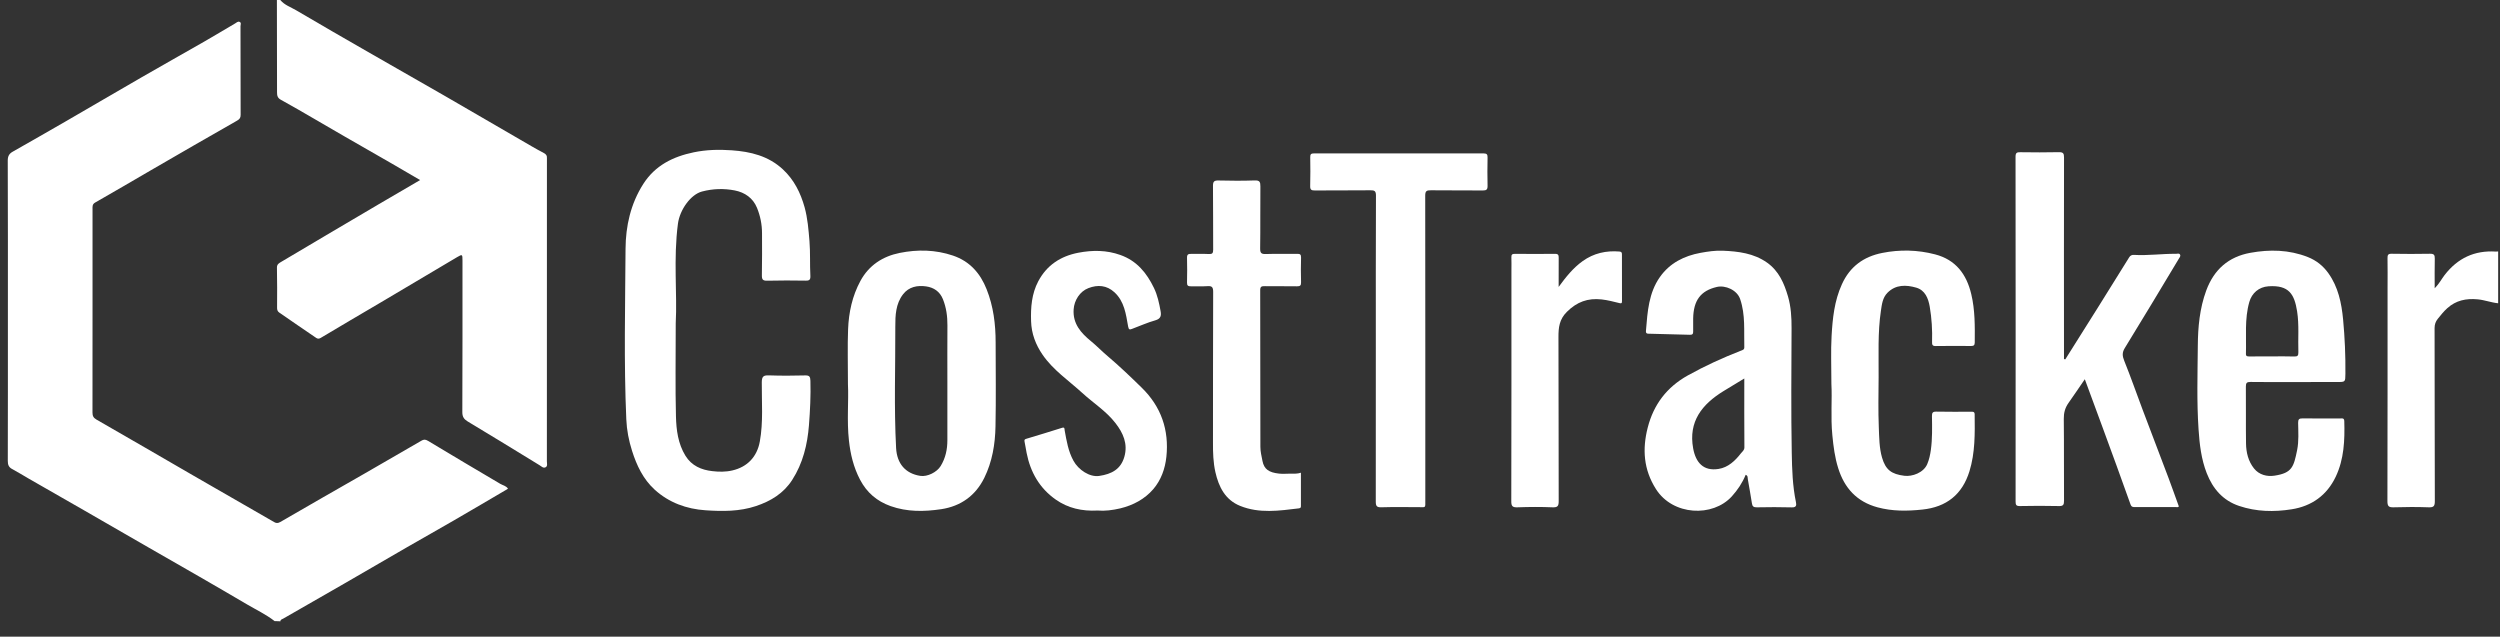
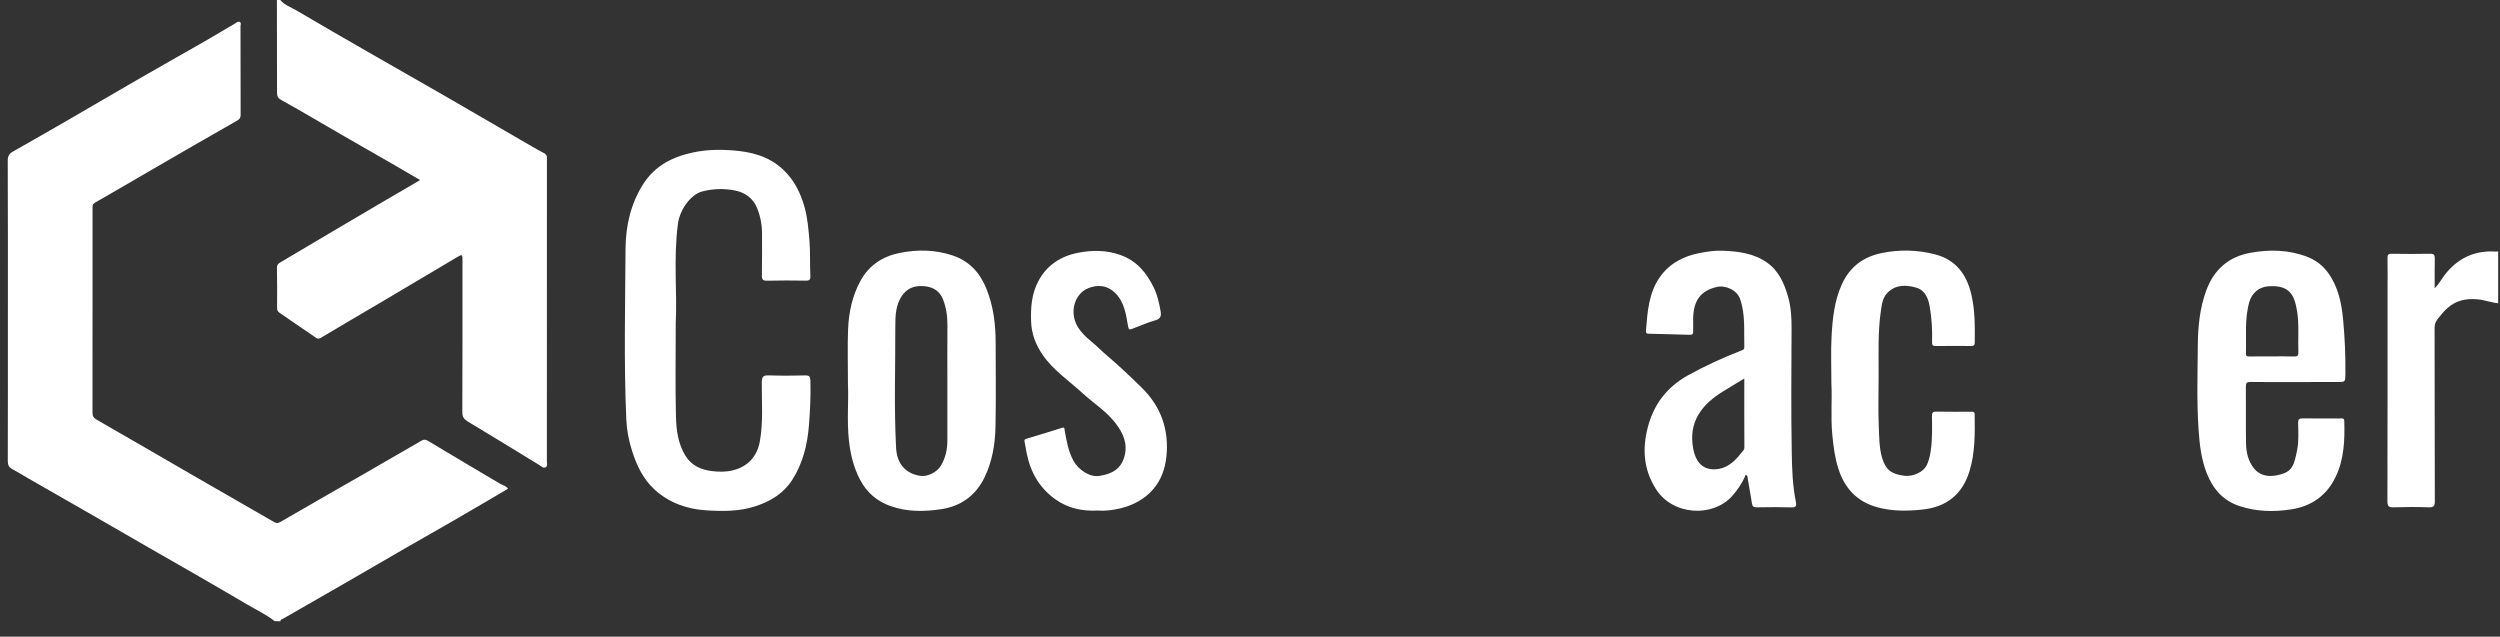
<svg xmlns="http://www.w3.org/2000/svg" width="161" height="41" viewBox="0 0 161 41" fill="none">
  <rect x="0" y="0" width="161" height="41" fill="#333333" stroke="none" />
  <g clip-path="url(#clip0_8835_45862)">
    <path d="M17.689 40.002C17.127 39.564 16.481 39.261 15.871 38.901C14.86 38.305 13.843 37.715 12.824 37.127C11.682 36.468 10.538 35.817 9.397 35.161C8.068 34.395 6.742 33.626 5.412 32.864C4.217 32.177 3.021 31.496 1.825 30.809C1.476 30.609 1.133 30.391 0.778 30.204C0.557 30.086 0.502 29.922 0.502 29.683C0.511 26.696 0.508 23.707 0.508 20.72C0.508 17.261 0.514 13.799 0.499 10.34C0.499 10.059 0.59 9.898 0.815 9.771C1.95 9.124 3.088 8.479 4.217 7.825C5.853 6.881 7.479 5.922 9.115 4.981C10.463 4.203 11.819 3.444 13.17 2.669C13.828 2.291 14.481 1.897 15.136 1.513C15.227 1.458 15.321 1.362 15.428 1.407C15.558 1.461 15.488 1.598 15.488 1.694C15.494 3.595 15.491 5.492 15.497 7.393C15.497 7.58 15.443 7.668 15.27 7.768C13.421 8.818 11.582 9.886 9.74 10.951C8.538 11.647 7.343 12.355 6.135 13.04C5.934 13.154 5.959 13.3 5.959 13.463C5.959 15.63 5.959 17.794 5.959 19.96C5.959 22.163 5.962 24.363 5.956 26.566C5.956 26.781 6.013 26.905 6.211 27.02C8.305 28.219 10.39 29.435 12.478 30.642C14.204 31.638 15.931 32.631 17.658 33.623C17.783 33.696 17.889 33.708 18.05 33.617C19.846 32.57 21.655 31.544 23.458 30.509C24.684 29.804 25.907 29.099 27.127 28.388C27.282 28.297 27.385 28.282 27.564 28.391C29.106 29.326 30.663 30.237 32.214 31.157C32.386 31.26 32.605 31.287 32.714 31.475C31.555 32.156 30.402 32.837 29.242 33.508C28.235 34.092 27.218 34.661 26.211 35.242C24.863 36.02 23.522 36.804 22.174 37.581C20.866 38.335 19.558 39.082 18.25 39.833C18.171 39.878 18.062 39.89 18.056 40.014C17.931 40.002 17.81 40.002 17.689 40.002Z" fill="white" />
    <path d="M18.051 0C18.324 0.33 18.727 0.457 19.079 0.666C20.615 1.574 22.163 2.46 23.708 3.35C25.356 4.297 27.007 5.232 28.655 6.182C30.272 7.114 31.884 8.056 33.498 8.991C34.002 9.281 34.503 9.584 35.019 9.853C35.173 9.935 35.234 10.02 35.222 10.18C35.216 10.277 35.222 10.374 35.222 10.47C35.222 16.883 35.222 23.295 35.219 29.711C35.219 29.847 35.286 30.032 35.119 30.101C34.973 30.162 34.861 30.025 34.736 29.953C33.198 29.009 31.659 28.067 30.114 27.139C29.878 26.996 29.774 26.839 29.774 26.545C29.787 23.289 29.784 20.036 29.784 16.78C29.784 16.375 29.774 16.362 29.444 16.556C27.808 17.521 26.178 18.499 24.542 19.464C23.243 20.233 21.941 20.986 20.649 21.764C20.521 21.84 20.439 21.809 20.363 21.761C19.565 21.222 18.773 20.672 17.981 20.127C17.872 20.051 17.841 19.945 17.844 19.815C17.847 18.956 17.856 18.096 17.835 17.237C17.829 17.01 17.981 16.943 18.108 16.865C20.199 15.621 22.297 14.386 24.391 13.152C25.259 12.64 26.133 12.135 27.055 11.596C26.406 11.218 25.808 10.867 25.207 10.519C24.199 9.938 23.189 9.363 22.181 8.782C21.174 8.201 20.169 7.614 19.161 7.03C18.8 6.821 18.439 6.618 18.075 6.418C17.884 6.313 17.838 6.164 17.841 5.949C17.844 3.967 17.835 1.985 17.832 0C17.905 0 17.978 0 18.051 0Z" fill="white" />
    <path d="M160.881 19.531C160.432 19.486 160.014 19.319 159.559 19.277C158.812 19.207 158.165 19.347 157.61 19.843C157.38 20.049 157.182 20.297 156.988 20.539C156.855 20.705 156.787 20.893 156.787 21.126C156.797 24.839 156.79 28.552 156.803 32.268C156.803 32.58 156.742 32.683 156.409 32.671C155.658 32.643 154.903 32.647 154.154 32.671C153.837 32.68 153.75 32.604 153.75 32.277C153.761 27.693 153.759 23.108 153.759 18.523C153.759 17.894 153.768 17.265 153.756 16.635C153.753 16.429 153.783 16.336 154.025 16.342C154.851 16.357 155.677 16.357 156.5 16.342C156.745 16.339 156.805 16.42 156.8 16.653C156.785 17.265 156.794 17.873 156.794 18.566C157.086 18.272 157.234 17.973 157.431 17.715C158.271 16.626 159.358 16.112 160.736 16.202C160.784 16.205 160.833 16.196 160.881 16.193C160.881 17.304 160.881 18.418 160.881 19.531Z" fill="white" />
    <path d="M43.517 20.818C43.517 23.07 43.484 24.946 43.532 26.822C43.554 27.691 43.663 28.568 44.142 29.349C44.543 30 45.174 30.263 45.872 30.341C46.294 30.39 46.731 30.399 47.165 30.296C48.133 30.072 48.752 29.416 48.931 28.441C49.162 27.173 49.05 25.893 49.059 24.619C49.062 24.241 49.168 24.162 49.523 24.174C50.3 24.201 51.077 24.198 51.851 24.177C52.136 24.168 52.182 24.268 52.191 24.525C52.218 25.479 52.17 26.432 52.097 27.379C52 28.626 51.708 29.836 51.016 30.91C50.461 31.773 49.645 32.269 48.688 32.59C47.623 32.947 46.525 32.935 45.438 32.862C44.218 32.781 43.08 32.372 42.161 31.534C41.423 30.862 41.001 29.975 40.704 29.034C40.494 28.375 40.364 27.7 40.334 27.007C40.173 23.345 40.264 19.683 40.285 16.022C40.294 14.56 40.613 13.123 41.426 11.849C42.188 10.656 43.335 10.088 44.676 9.809C45.487 9.64 46.306 9.621 47.12 9.679C48.334 9.764 49.487 10.039 50.425 10.914C51.144 11.585 51.556 12.421 51.815 13.344C52.012 14.058 52.069 14.793 52.13 15.532C52.191 16.279 52.148 17.023 52.188 17.768C52.2 18.004 52.13 18.08 51.887 18.073C51.062 18.058 50.236 18.058 49.414 18.077C49.15 18.083 49.059 18.019 49.065 17.738C49.086 16.83 49.074 15.922 49.074 15.014C49.074 14.448 48.959 13.891 48.749 13.38C48.494 12.763 47.981 12.393 47.314 12.263C46.61 12.127 45.906 12.151 45.211 12.333C44.482 12.524 43.781 13.504 43.66 14.4C43.359 16.663 43.62 18.933 43.517 20.818Z" fill="white" />
-     <path d="M133.005 23.142C133.707 22.028 134.41 20.915 135.109 19.798C135.782 18.724 136.45 17.643 137.121 16.569C137.187 16.463 137.284 16.406 137.425 16.415C138.331 16.469 139.233 16.336 140.137 16.345C140.226 16.345 140.344 16.291 140.398 16.403C140.447 16.503 140.358 16.59 140.314 16.666C139.16 18.585 138.013 20.506 136.839 22.41C136.65 22.715 136.68 22.933 136.805 23.245C137.221 24.274 137.585 25.324 137.976 26.362C138.535 27.845 139.102 29.321 139.661 30.804C139.886 31.4 140.094 32.003 140.317 32.611C140.264 32.693 140.17 32.653 140.094 32.653C139.233 32.656 138.371 32.653 137.509 32.656C137.364 32.656 137.266 32.662 137.2 32.469C136.617 30.819 136.01 29.176 135.409 27.533C135.036 26.516 134.659 25.499 134.262 24.422C133.895 24.958 133.56 25.457 133.212 25.95C132.99 26.262 132.903 26.589 132.908 26.979C132.929 28.734 132.911 30.489 132.923 32.242C132.926 32.505 132.872 32.599 132.589 32.59C131.752 32.569 130.914 32.574 130.08 32.59C129.846 32.593 129.804 32.517 129.804 32.302C129.809 24.897 129.809 17.492 129.801 10.087C129.801 9.827 129.898 9.8 130.116 9.803C130.942 9.812 131.767 9.821 132.589 9.8C132.872 9.794 132.926 9.884 132.923 10.148C132.914 14.345 132.918 18.545 132.921 22.742C132.921 22.87 132.921 22.997 132.921 23.124C132.948 23.133 132.975 23.139 133.005 23.142Z" fill="white" />
    <path d="M112.421 30.578C112.211 31.092 111.908 31.549 111.529 31.967C110.302 33.319 107.735 33.213 106.646 31.501C105.841 30.236 105.759 28.919 106.114 27.533C106.494 26.056 107.334 24.94 108.691 24.18C109.792 23.566 110.934 23.046 112.105 22.588C112.211 22.546 112.339 22.528 112.333 22.362C112.303 21.324 112.415 20.283 112.066 19.263C111.866 18.673 111.11 18.352 110.567 18.479C109.517 18.724 109.061 19.348 109.04 20.513C109.034 20.791 109.034 21.07 109.04 21.348C109.043 21.502 108.995 21.566 108.833 21.56C107.942 21.532 107.046 21.508 106.154 21.49C105.981 21.487 105.993 21.378 106.002 21.272C106.099 20.074 106.178 18.86 106.9 17.838C107.532 16.942 108.457 16.476 109.52 16.282C109.99 16.197 110.472 16.125 110.946 16.146C111.948 16.188 112.94 16.306 113.802 16.915C114.56 17.453 114.9 18.246 115.146 19.087C115.341 19.753 115.38 20.446 115.377 21.145C115.365 23.817 115.341 26.492 115.389 29.164C115.407 30.221 115.441 31.292 115.659 32.339C115.699 32.529 115.689 32.684 115.398 32.675C114.646 32.654 113.893 32.657 113.143 32.672C112.934 32.675 112.851 32.617 112.822 32.408C112.749 31.894 112.645 31.383 112.561 30.868C112.539 30.756 112.579 30.638 112.421 30.578ZM112.333 24.374C111.847 24.668 111.422 24.925 110.997 25.185C109.619 26.032 108.721 27.14 109.04 28.88C109.206 29.785 109.698 30.357 110.679 30.199C111.291 30.102 111.742 29.676 112.112 29.198C112.199 29.086 112.339 29.001 112.339 28.81C112.326 27.349 112.333 25.89 112.333 24.374Z" fill="white" />
    <path d="M54.608 24.751C54.608 23.404 54.574 22.303 54.617 21.204C54.659 20.118 54.887 19.059 55.412 18.09C55.961 17.08 56.847 16.508 57.946 16.287C59.093 16.057 60.244 16.078 61.37 16.459C62.453 16.826 63.13 17.597 63.539 18.629C63.977 19.731 64.119 20.881 64.119 22.055C64.122 23.855 64.146 25.659 64.11 27.459C64.089 28.603 63.901 29.735 63.388 30.776C62.823 31.92 61.876 32.601 60.617 32.791C59.521 32.955 58.423 32.973 57.351 32.592C56.471 32.277 55.822 31.723 55.385 30.888C54.969 30.092 54.769 29.257 54.672 28.376C54.529 27.084 54.662 25.795 54.608 24.751ZM61.011 24.575C61.011 23.365 61.005 22.154 61.014 20.947C61.017 20.369 60.942 19.812 60.726 19.271C60.526 18.771 60.134 18.514 59.643 18.444C59.078 18.363 58.529 18.469 58.156 18.953C57.682 19.564 57.655 20.318 57.658 21.032C57.667 23.64 57.57 26.249 57.709 28.857C57.764 29.847 58.298 30.495 59.266 30.646C59.722 30.718 60.335 30.41 60.577 30.016C60.893 29.502 61.011 28.942 61.011 28.352C61.014 27.093 61.011 25.834 61.011 24.575Z" fill="white" />
    <path d="M147.806 24.604C146.847 24.604 145.887 24.613 144.932 24.598C144.689 24.595 144.634 24.665 144.634 24.898C144.647 26.12 144.626 27.343 144.644 28.562C144.652 29.14 144.789 29.703 145.156 30.166C145.488 30.584 146 30.708 146.483 30.632C147.612 30.46 147.715 30.063 147.934 28.992C148.052 28.411 148.009 27.818 148 27.228C147.997 27.004 148.064 26.94 148.289 26.944C149.09 26.956 149.891 26.946 150.689 26.95C150.807 26.95 150.965 26.892 150.972 27.119C151.008 28.348 150.959 29.567 150.422 30.699C149.854 31.894 148.877 32.596 147.578 32.799C146.447 32.978 145.311 32.956 144.203 32.584C143.147 32.23 142.504 31.471 142.113 30.472C141.76 29.567 141.651 28.62 141.587 27.652C141.466 25.854 141.524 24.053 141.539 22.256C141.549 21.058 141.658 19.862 142.082 18.709C142.582 17.357 143.518 16.537 144.917 16.282C146.164 16.055 147.408 16.076 148.619 16.552C149.177 16.773 149.612 17.124 149.948 17.596C150.582 18.485 150.795 19.514 150.896 20.576C151.005 21.738 151.056 22.901 151.044 24.069C151.038 24.601 151.041 24.601 150.531 24.601C149.623 24.604 148.713 24.604 147.806 24.604ZM146.316 22.952C146.789 22.952 147.259 22.94 147.733 22.958C147.957 22.967 148.022 22.91 148.015 22.683C147.985 21.805 148.07 20.924 147.934 20.053C147.761 18.966 147.427 18.346 146.092 18.437C145.469 18.479 145.017 18.879 144.856 19.448C144.543 20.543 144.671 21.663 144.638 22.773C144.631 22.958 144.735 22.955 144.865 22.955C145.347 22.952 145.831 22.952 146.316 22.952Z" fill="white" />
-     <path d="M88.603 22.47C88.603 19.178 88.597 15.889 88.612 12.596C88.612 12.296 88.518 12.251 88.248 12.254C87.058 12.269 85.869 12.254 84.682 12.266C84.454 12.269 84.367 12.221 84.376 11.973C84.394 11.355 84.388 10.738 84.379 10.121C84.376 9.927 84.436 9.879 84.625 9.879C88.263 9.885 91.905 9.885 95.544 9.879C95.76 9.879 95.802 9.954 95.799 10.148C95.787 10.753 95.784 11.358 95.799 11.964C95.805 12.206 95.726 12.269 95.492 12.266C94.376 12.254 93.259 12.269 92.145 12.254C91.872 12.251 91.784 12.303 91.784 12.599C91.793 19.133 91.79 25.666 91.79 32.203C91.79 32.753 91.838 32.659 91.326 32.659C90.536 32.662 89.747 32.644 88.961 32.669C88.67 32.678 88.6 32.593 88.6 32.308C88.606 29.031 88.603 25.751 88.603 22.47Z" fill="white" />
    <path d="M117.942 24.733C117.942 23.556 117.899 22.6 117.954 21.646C118.018 20.512 118.13 19.383 118.616 18.312C119.134 17.162 120.024 16.526 121.211 16.29C122.345 16.063 123.49 16.087 124.618 16.381C125.957 16.729 126.646 17.667 126.949 18.941C127.195 19.967 127.183 21.011 127.174 22.055C127.171 22.23 127.111 22.282 126.941 22.282C126.175 22.276 125.411 22.273 124.649 22.285C124.43 22.288 124.422 22.176 124.425 22.013C124.448 21.256 124.403 20.5 124.276 19.755C124.182 19.207 123.973 18.687 123.402 18.523C122.758 18.339 122.088 18.315 121.554 18.853C121.241 19.168 121.193 19.592 121.132 20.003C120.919 21.426 120.993 22.86 120.983 24.291C120.977 25.369 120.95 26.446 120.995 27.52C121.023 28.171 121.019 28.837 121.204 29.472C121.435 30.262 121.815 30.537 122.64 30.64C123.144 30.704 123.878 30.447 124.115 29.887C124.24 29.593 124.306 29.278 124.349 28.964C124.446 28.247 124.43 27.523 124.418 26.8C124.415 26.582 124.467 26.503 124.701 26.509C125.442 26.525 126.182 26.516 126.919 26.516C127.038 26.516 127.165 26.491 127.168 26.685C127.183 27.92 127.202 29.157 126.832 30.353C126.37 31.842 125.359 32.653 123.799 32.816C122.825 32.919 121.866 32.931 120.91 32.671C119.578 32.311 118.783 31.43 118.383 30.159C118.163 29.466 118.073 28.752 118.003 28.026C117.888 26.849 117.997 25.68 117.942 24.733Z" fill="white" />
    <path d="M70.684 32.878C69.683 32.932 68.781 32.727 67.995 32.176C66.948 31.444 66.357 30.408 66.114 29.168C66.065 28.926 66.032 28.68 65.98 28.438C65.953 28.311 65.999 28.284 66.117 28.251C66.879 28.027 67.637 27.788 68.393 27.552C68.578 27.494 68.548 27.615 68.566 27.724C68.687 28.387 68.794 29.056 69.124 29.661C69.455 30.272 70.184 30.738 70.781 30.651C71.604 30.532 72.181 30.209 72.408 29.419C72.648 28.584 72.329 27.882 71.835 27.246C71.237 26.474 70.402 25.951 69.692 25.3C68.821 24.504 67.823 23.836 67.143 22.846C66.697 22.198 66.426 21.487 66.402 20.692C66.372 19.799 66.439 18.921 66.863 18.116C67.413 17.078 68.299 16.497 69.443 16.276C70.36 16.101 71.261 16.101 72.156 16.422C73.212 16.797 73.85 17.581 74.314 18.543C74.542 19.015 74.651 19.526 74.742 20.038C74.794 20.319 74.76 20.528 74.405 20.628C73.895 20.77 73.407 20.994 72.906 21.179C72.766 21.23 72.69 21.254 72.651 21.024C72.511 20.235 72.411 19.411 71.768 18.821C71.276 18.37 70.697 18.322 70.093 18.555C69.534 18.77 69.182 19.348 69.143 19.917C69.076 20.852 69.622 21.451 70.26 21.972C70.633 22.277 70.96 22.622 71.328 22.931C72.09 23.576 72.812 24.268 73.528 24.968C74.778 26.19 75.297 27.691 75.115 29.419C75.033 30.185 74.775 30.914 74.272 31.501C73.716 32.145 72.979 32.536 72.147 32.739C71.653 32.854 71.152 32.92 70.684 32.878Z" fill="white" />
-     <path d="M83.779 30.443C83.779 31.16 83.779 31.862 83.779 32.561C83.779 32.646 83.785 32.719 83.658 32.737C82.383 32.891 81.103 33.082 79.864 32.579C78.899 32.189 78.486 31.354 78.271 30.404C78.131 29.783 78.113 29.151 78.116 28.515C78.122 25.274 78.113 22.033 78.128 18.792C78.128 18.481 78.04 18.405 77.749 18.429C77.4 18.456 77.045 18.426 76.696 18.438C76.511 18.444 76.438 18.39 76.444 18.196C76.456 17.663 76.459 17.131 76.444 16.601C76.438 16.377 76.535 16.344 76.723 16.35C77.1 16.359 77.476 16.338 77.849 16.359C78.08 16.371 78.128 16.299 78.128 16.078C78.119 14.71 78.131 13.345 78.116 11.977C78.113 11.687 78.195 11.617 78.474 11.623C79.251 11.642 80.028 11.648 80.802 11.62C81.121 11.608 81.172 11.717 81.169 12.005C81.154 13.336 81.175 14.665 81.154 15.996C81.148 16.314 81.245 16.368 81.537 16.359C82.201 16.335 82.869 16.356 83.537 16.347C83.719 16.344 83.791 16.383 83.788 16.583C83.773 17.116 83.773 17.648 83.788 18.178C83.794 18.387 83.728 18.441 83.524 18.438C82.832 18.426 82.14 18.438 81.451 18.429C81.251 18.426 81.157 18.447 81.157 18.692C81.166 22.054 81.16 25.416 81.169 28.779C81.169 29.081 81.245 29.387 81.303 29.686C81.406 30.216 81.713 30.428 82.368 30.5C82.608 30.528 82.853 30.503 83.096 30.503C83.315 30.5 83.54 30.525 83.779 30.443Z" fill="white" />
-     <path d="M100.377 18.478C100.838 17.846 101.303 17.259 101.925 16.814C102.638 16.305 103.436 16.127 104.301 16.199C104.438 16.212 104.453 16.284 104.453 16.39C104.453 17.395 104.45 18.396 104.456 19.401C104.456 19.549 104.401 19.546 104.289 19.519C103.913 19.425 103.536 19.328 103.145 19.283C102.256 19.183 101.551 19.443 100.908 20.082C100.42 20.566 100.362 21.093 100.365 21.713C100.38 25.232 100.368 28.752 100.38 32.271C100.38 32.586 100.316 32.683 99.986 32.671C99.236 32.64 98.483 32.643 97.731 32.671C97.418 32.68 97.324 32.613 97.327 32.28C97.339 27.323 97.336 22.364 97.336 17.407C97.336 17.128 97.345 16.85 97.333 16.572C97.324 16.393 97.391 16.345 97.564 16.348C98.426 16.354 99.284 16.357 100.146 16.348C100.353 16.345 100.383 16.432 100.38 16.608C100.374 17.228 100.377 17.855 100.377 18.478Z" fill="white" />
  </g>
  <defs>
    <clipPath id="clip0_8835_45862">
      <rect width="160.384" height="40.514" fill="white" transform="translate(0.499)" />
    </clipPath>
  </defs>
</svg>